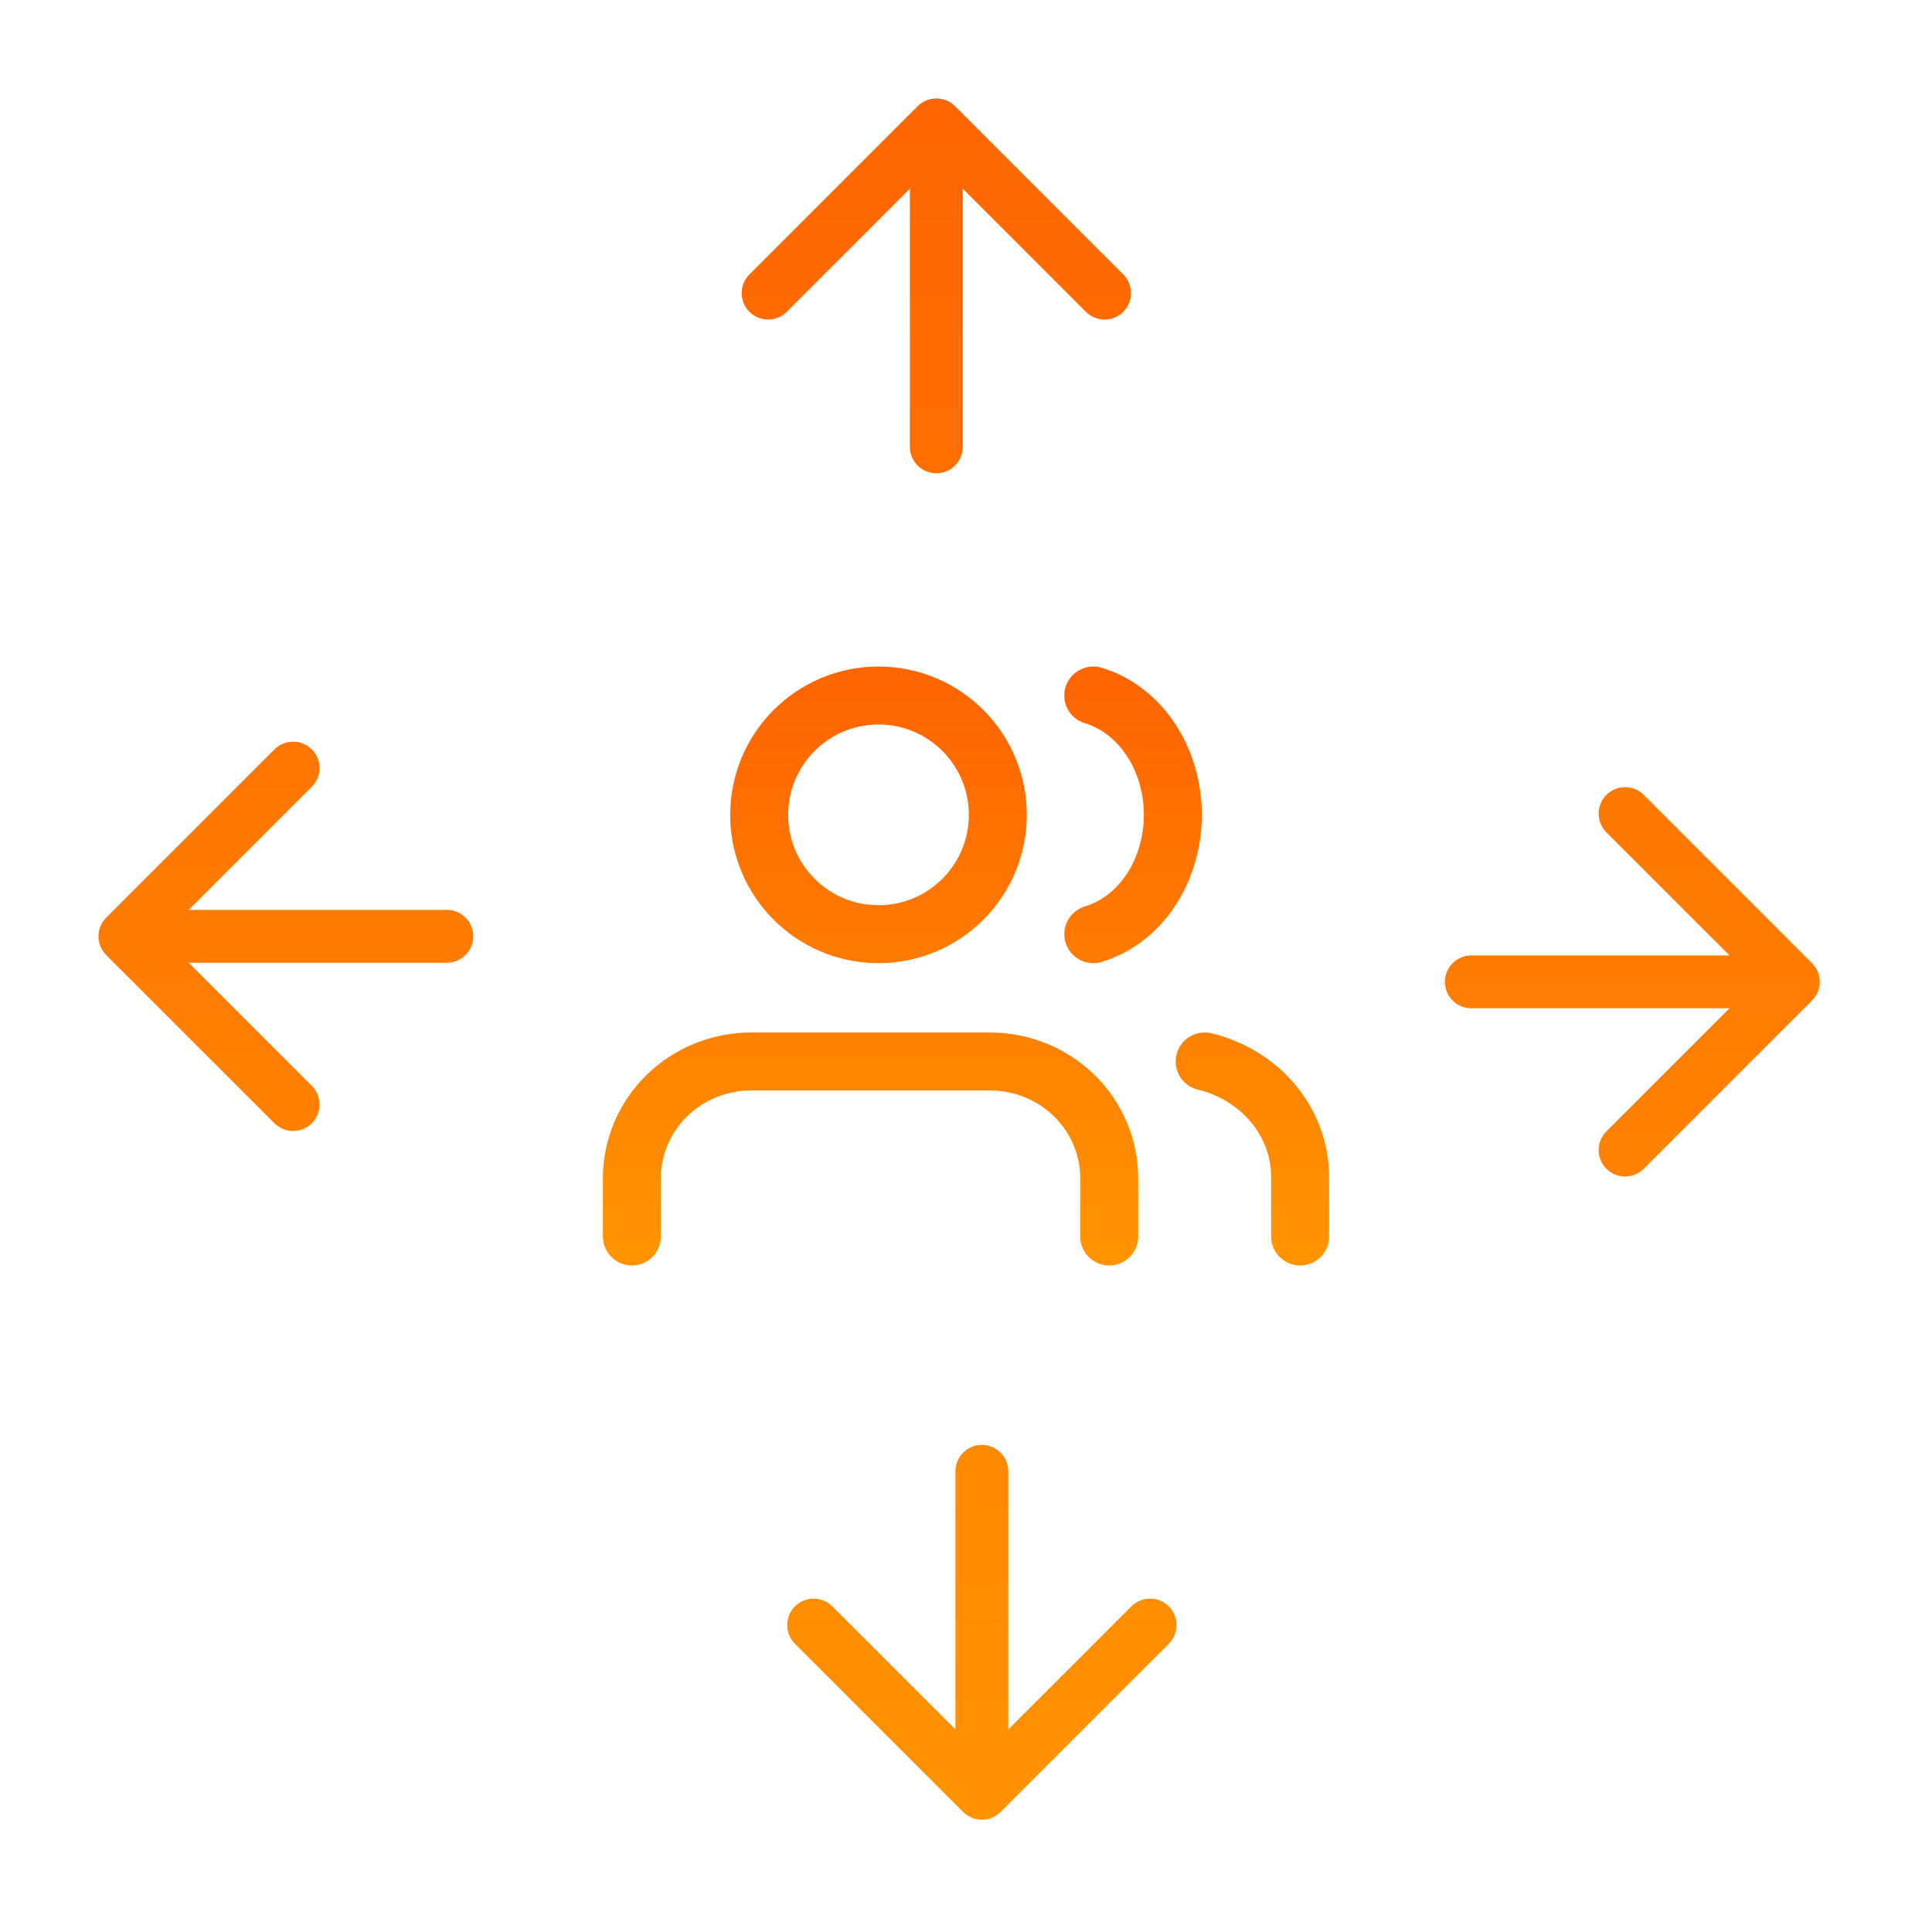
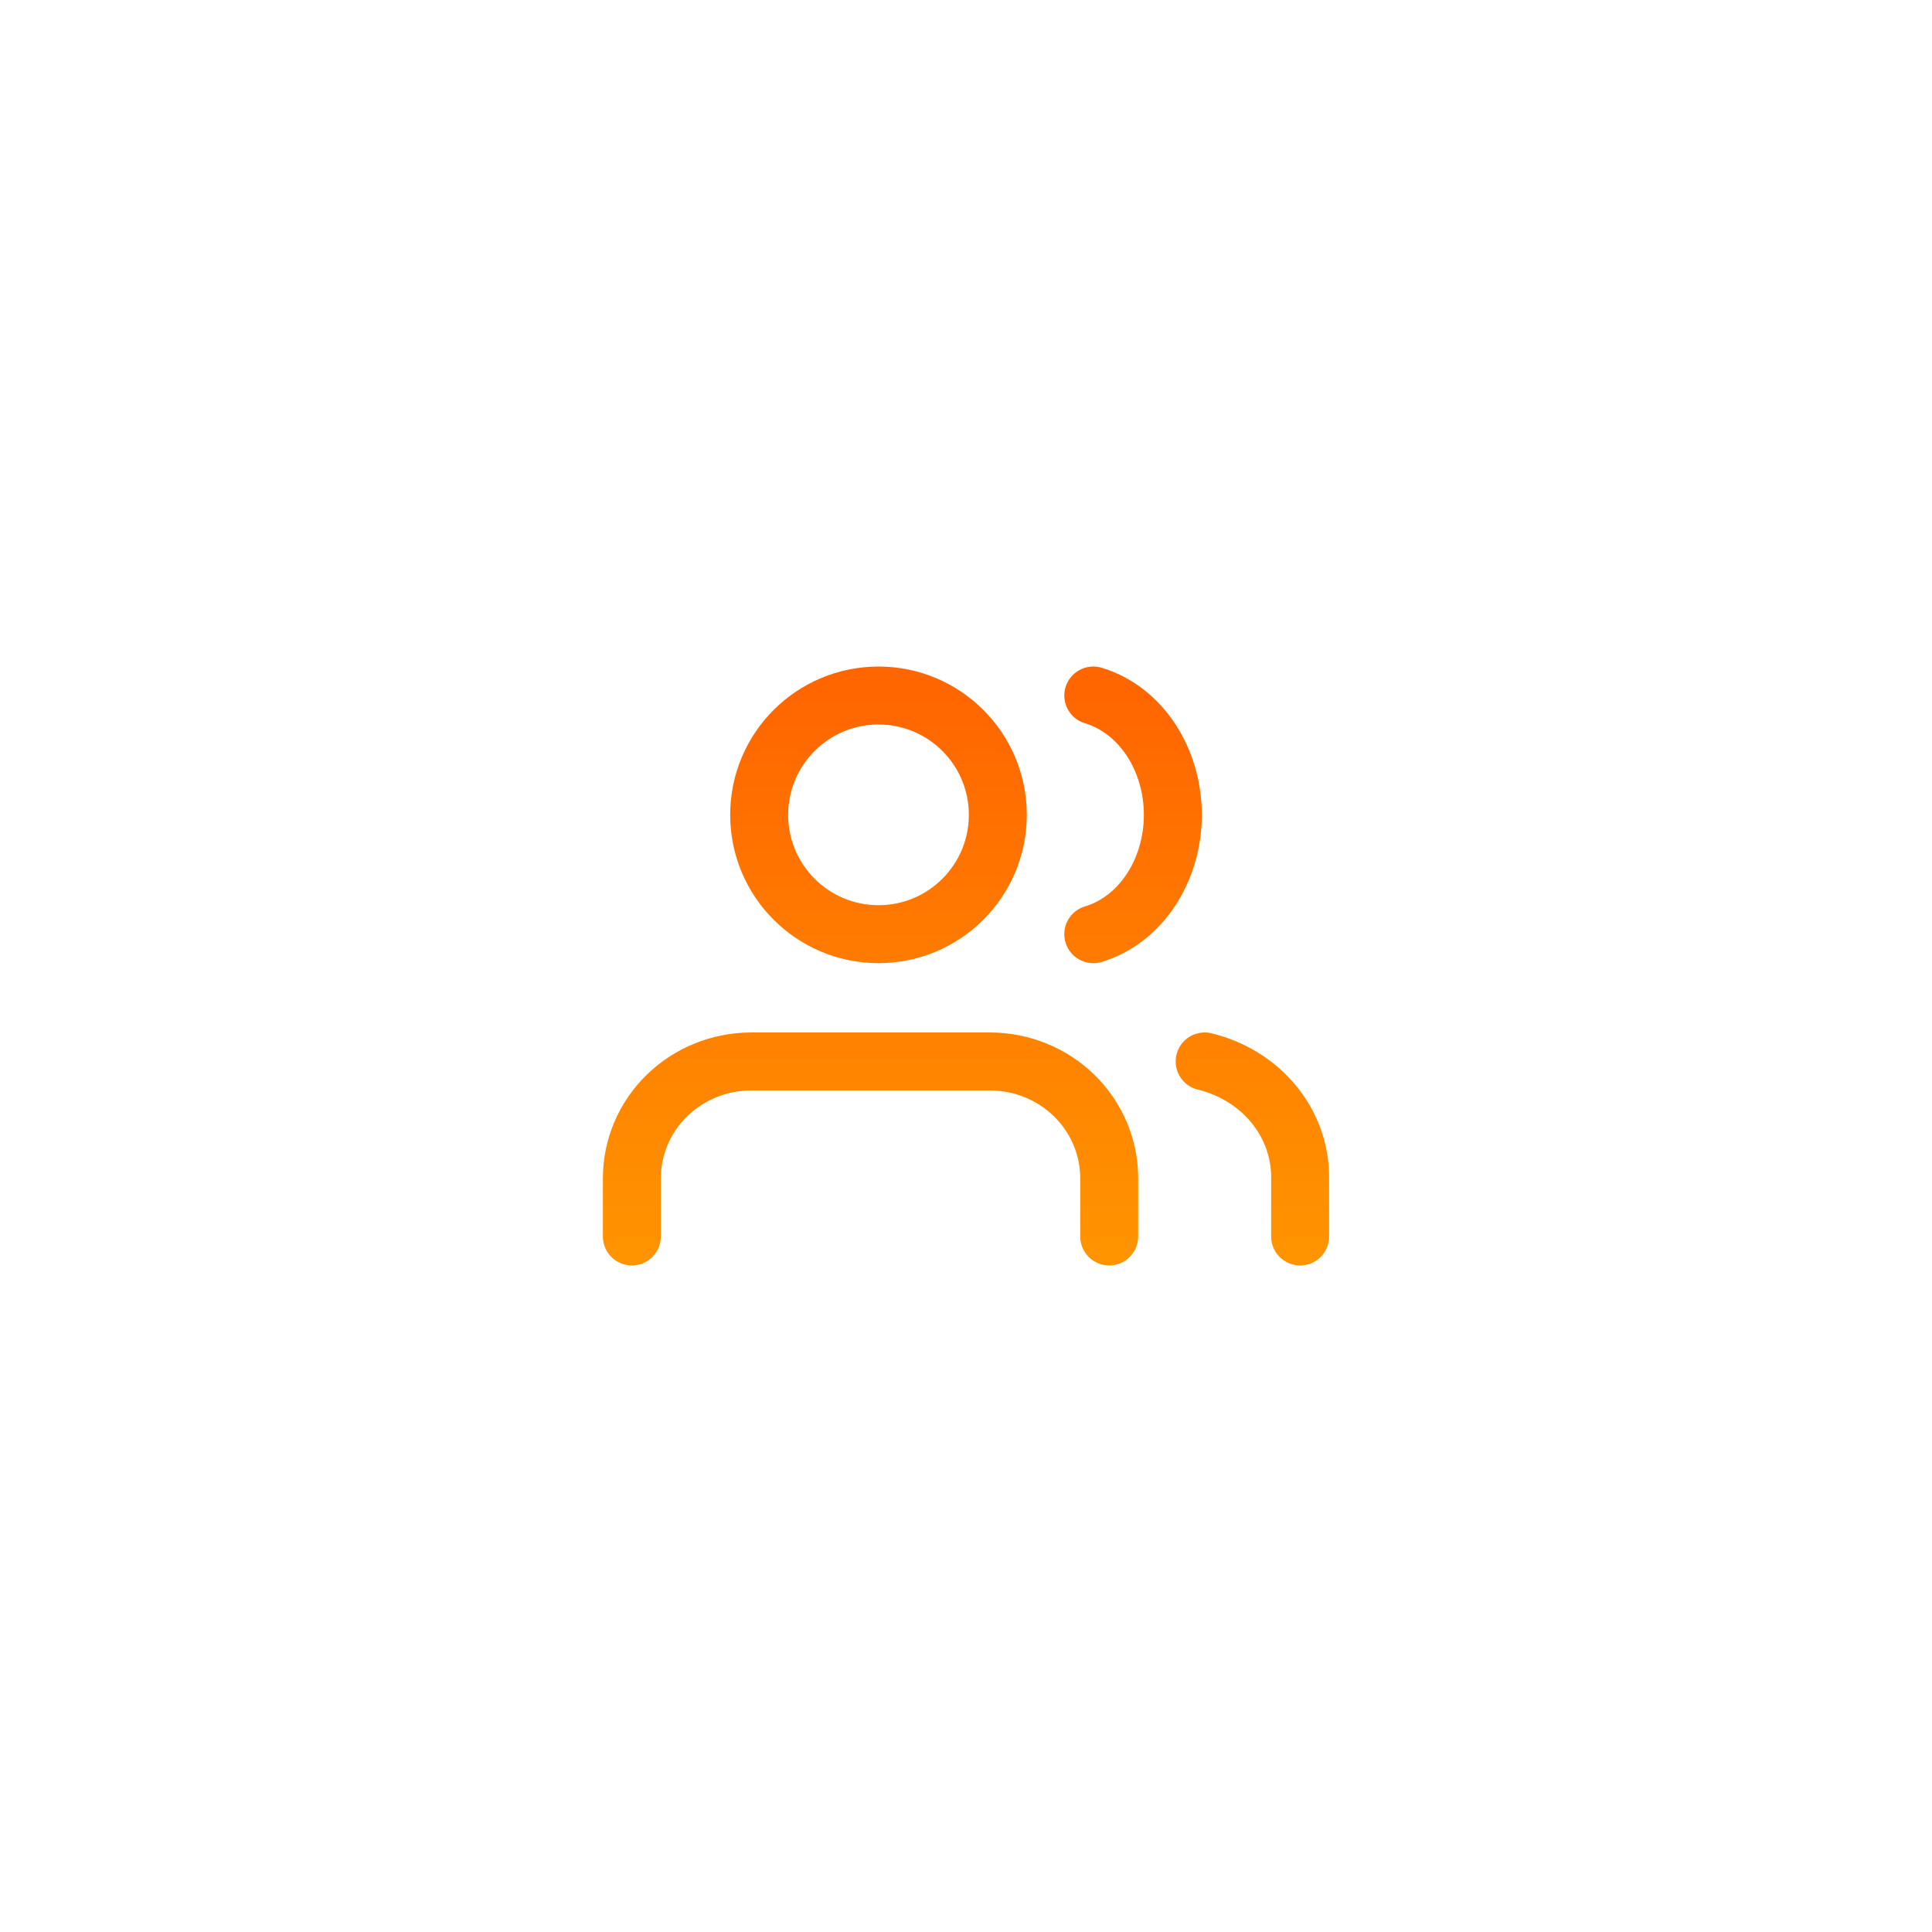
<svg xmlns="http://www.w3.org/2000/svg" width="100" height="100" viewBox="0 0 100 100" fill="none">
  <g id="outsourcing">
    <path id="Vector" d="M57.412 64V60.981C57.412 59.379 56.761 57.843 55.603 56.71C54.445 55.578 52.874 54.941 51.236 54.941H38.883C37.244 54.941 35.673 55.578 34.515 56.71C33.357 57.843 32.706 59.379 32.706 60.981V64M67.294 64V60.914C67.293 59.546 66.807 58.217 65.913 57.136C65.019 56.055 63.766 55.283 62.353 54.941M56.588 36C57.766 36.351 58.81 37.149 59.556 38.267C60.301 39.385 60.706 40.761 60.706 42.176C60.706 43.592 60.301 44.968 59.556 46.086C58.81 47.204 57.766 48.002 56.588 48.353M51.647 42.176C51.647 45.588 48.882 48.353 45.471 48.353C42.06 48.353 39.294 45.588 39.294 42.176C39.294 38.765 42.06 36 45.471 36C48.882 36 51.647 38.765 51.647 42.176Z" stroke="url(#paint0_linear_1091_104)" stroke-width="3" stroke-linecap="round" stroke-linejoin="round" />
-     <path id="Vector_2" d="M47.096 23.129C47.096 23.884 47.708 24.497 48.464 24.497C49.22 24.497 49.832 23.884 49.832 23.129H47.096ZM49.432 5.496C48.897 4.962 48.031 4.962 47.497 5.496L38.789 14.204C38.255 14.738 38.255 15.604 38.789 16.139C39.324 16.673 40.19 16.673 40.724 16.139L48.464 8.399L56.204 16.139C56.738 16.673 57.605 16.673 58.139 16.139C58.673 15.604 58.673 14.738 58.139 14.204L49.432 5.496ZM23.129 49.832C23.884 49.832 24.497 49.22 24.497 48.464C24.497 47.708 23.884 47.096 23.129 47.096V49.832ZM5.496 47.497C4.962 48.031 4.962 48.897 5.496 49.432L14.204 58.139C14.738 58.673 15.604 58.673 16.139 58.139C16.673 57.605 16.673 56.738 16.139 56.204L8.399 48.464L16.139 40.724C16.673 40.19 16.673 39.324 16.139 38.789C15.604 38.255 14.738 38.255 14.204 38.789L5.496 47.497ZM76.156 49.452C75.4 49.452 74.788 50.064 74.788 50.82C74.788 51.576 75.4 52.188 76.156 52.188V49.452ZM93.788 51.788C94.323 51.253 94.323 50.387 93.788 49.852L85.081 41.145C84.546 40.611 83.68 40.611 83.146 41.145C82.612 41.679 82.612 42.546 83.146 43.08L90.886 50.82L83.146 58.56C82.612 59.094 82.612 59.961 83.146 60.495C83.68 61.029 84.546 61.029 85.081 60.495L93.788 51.788ZM52.189 76.156C52.189 75.4 51.576 74.787 50.821 74.787C50.065 74.787 49.452 75.4 49.452 76.156H52.189ZM49.853 93.788C50.387 94.322 51.254 94.322 51.788 93.788L60.495 85.08C61.03 84.546 61.03 83.68 60.495 83.145C59.961 82.611 59.095 82.611 58.56 83.145L50.821 90.885L43.081 83.145C42.546 82.611 41.68 82.611 41.146 83.145C40.611 83.68 40.611 84.546 41.146 85.08L49.853 93.788ZM49.832 23.129V6.464H47.096V23.129H49.832ZM23.129 47.096H6.464V49.832H23.129V47.096ZM76.156 52.188H92.821V49.452H76.156V52.188ZM49.452 76.156V92.82H52.189V76.156H49.452Z" fill="url(#paint1_linear_1091_104)" />
  </g>
  <defs>
    <linearGradient id="paint0_linear_1091_104" x1="50" y1="36" x2="50" y2="88.209" gradientUnits="userSpaceOnUse">
      <stop stop-color="#FF6600" />
      <stop offset="1" stop-color="#FFB800" />
    </linearGradient>
    <linearGradient id="paint1_linear_1091_104" x1="49.642" y1="6.464" x2="49.642" y2="167.483" gradientUnits="userSpaceOnUse">
      <stop stop-color="#FF6600" />
      <stop offset="1" stop-color="#FFB800" />
    </linearGradient>
  </defs>
</svg>